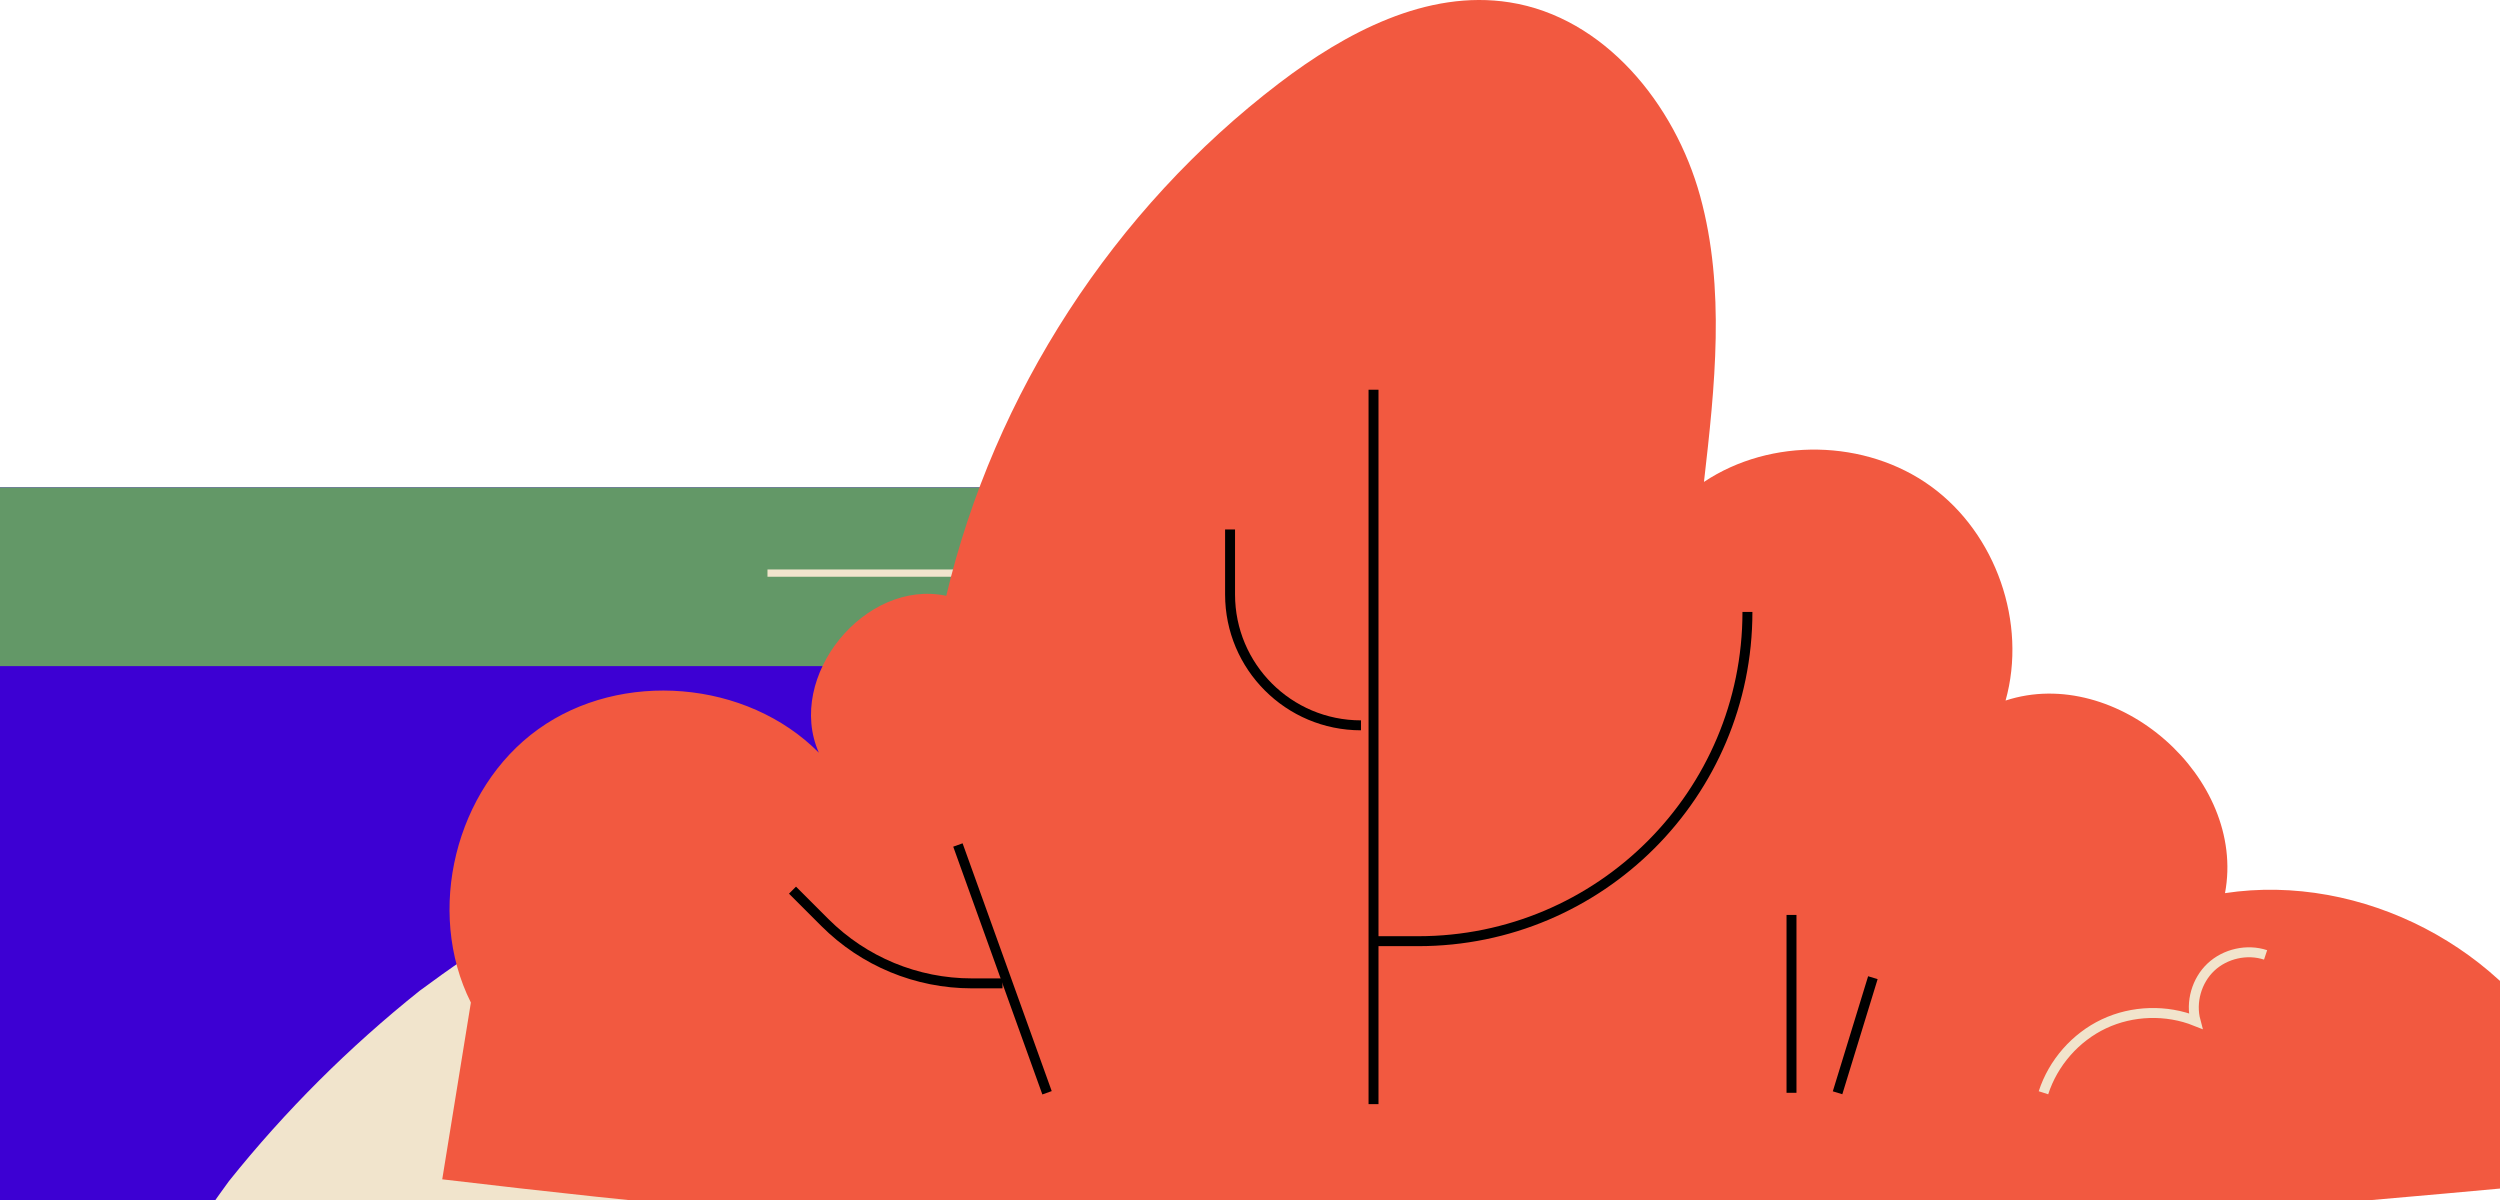
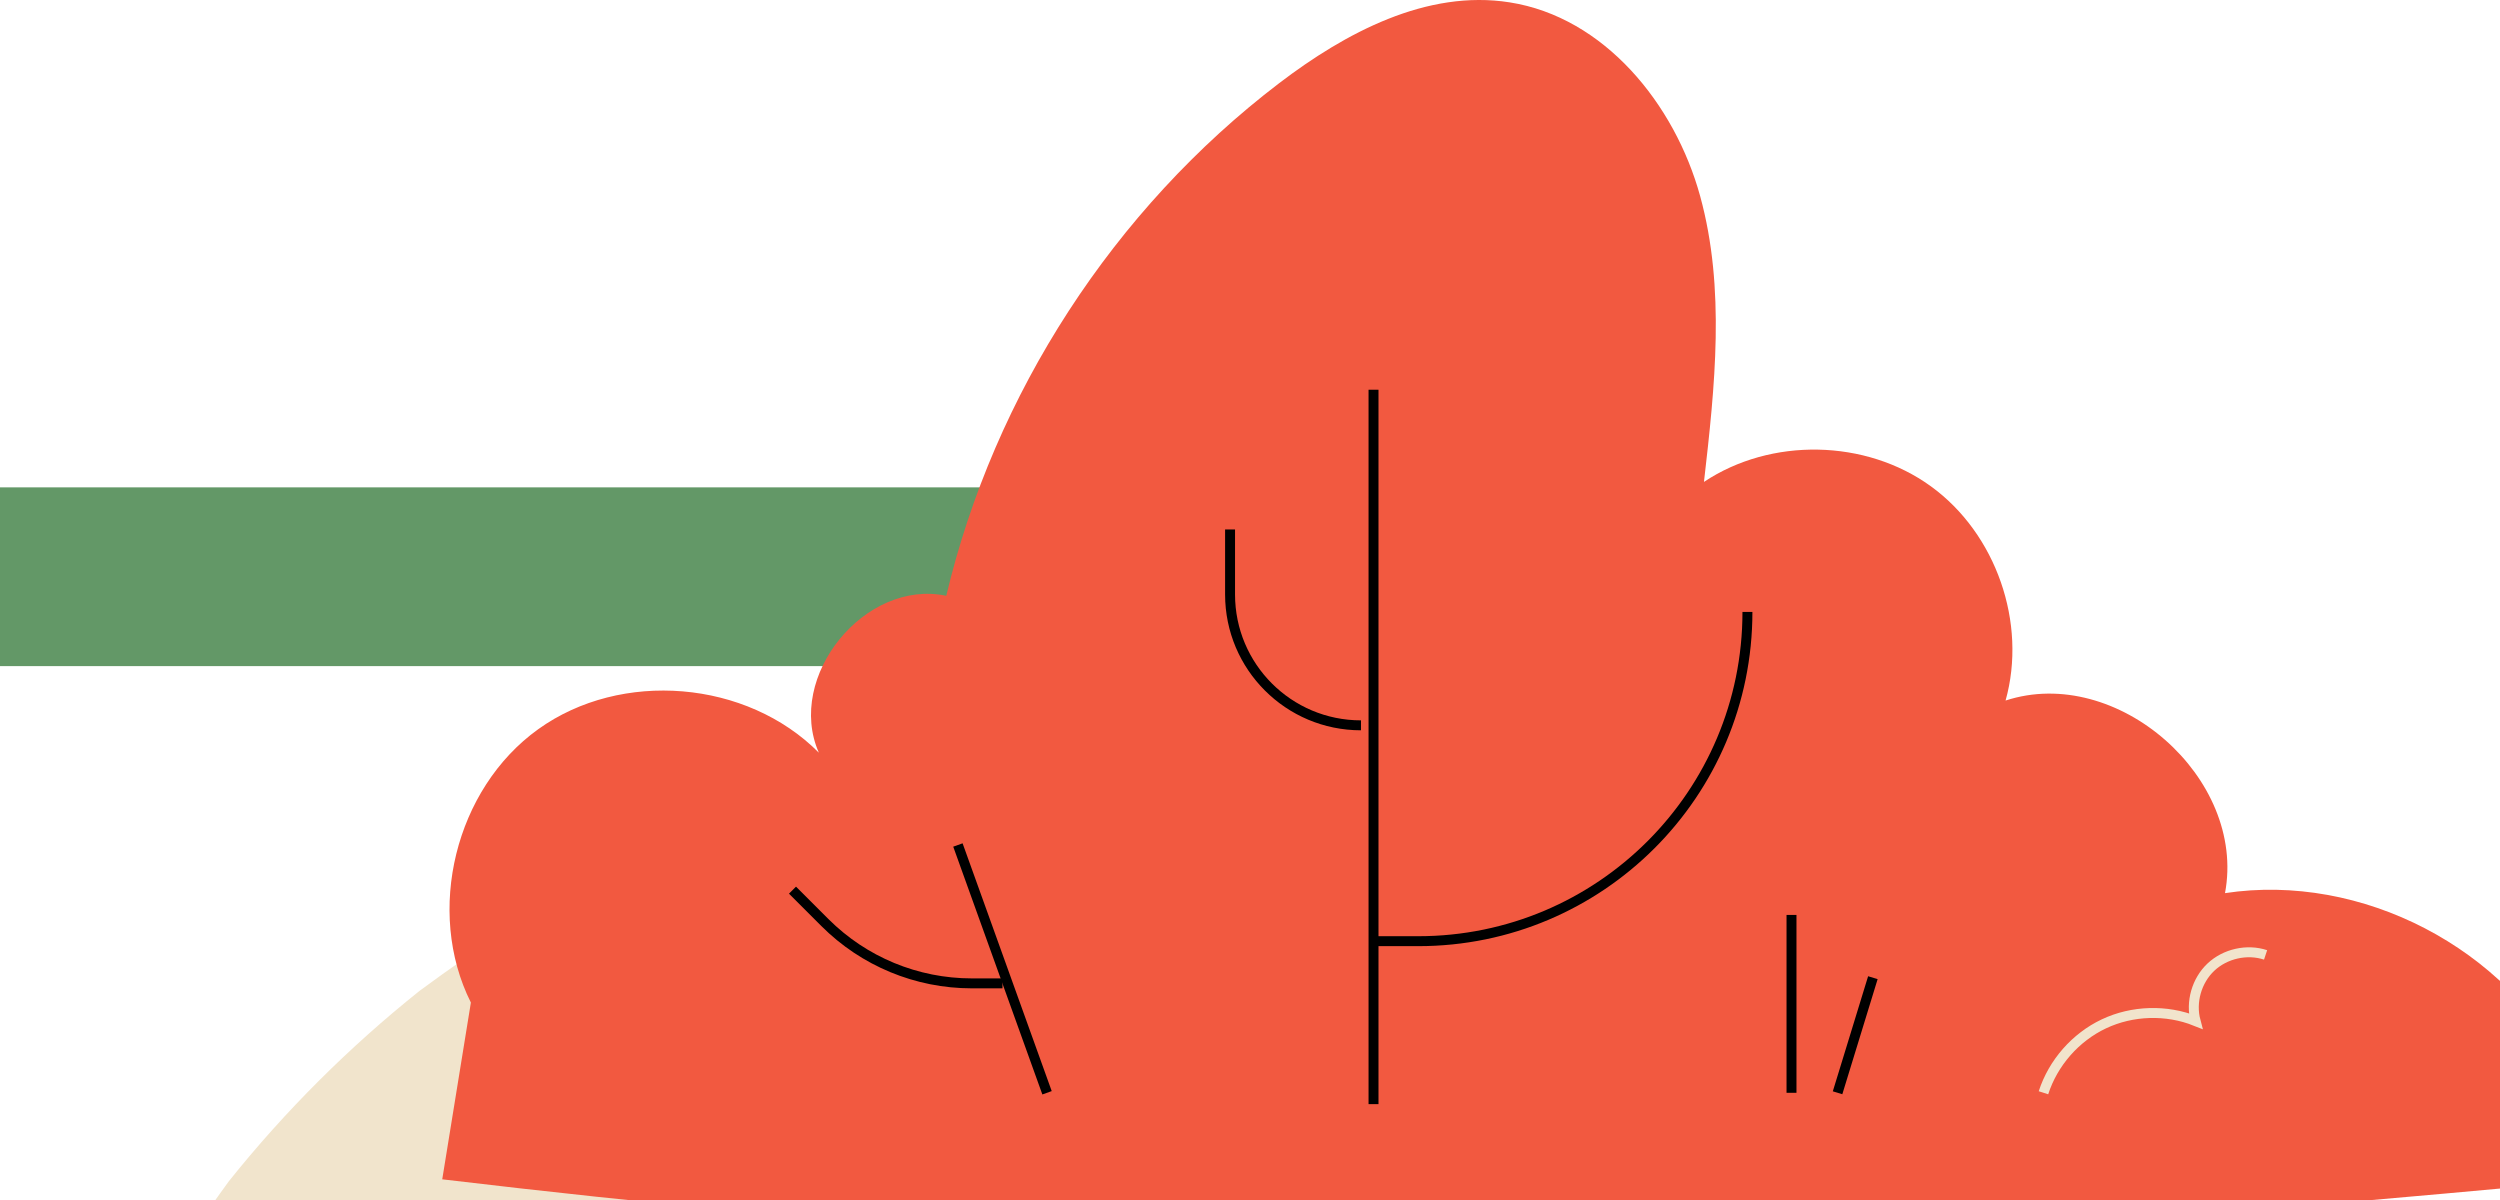
<svg xmlns="http://www.w3.org/2000/svg" width="277" height="133" viewBox="0 0 277 133" fill="none">
-   <path d="M137.115 54H0V249.951H137.115V54Z" fill="#3D00D3" />
+   <path d="M137.115 54H0H137.115V54Z" fill="#3D00D3" />
  <path d="M109.51 86.33H81.762V160.786H109.51V86.33Z" fill="#F1E4CC" stroke="black" stroke-width="0.806" stroke-miterlimit="10" />
  <path d="M105.1 86.33H77.352V160.786H105.1V86.33Z" fill="#F1E4CC" stroke="black" stroke-width="0.806" stroke-miterlimit="10" />
  <path d="M67.578 97.014C60.11 100.441 53.103 104.876 46.506 109.771C38.692 116.013 31.612 123.061 25.362 130.875C24.677 131.811 24.007 132.754 23.338 133.706V160.785H71.142V95.707C69.949 96.119 68.763 96.554 67.578 97.014Z" fill="#F1E4CC" />
  <path d="M137.115 54H0V73.806H137.115V54Z" fill="#639867" />
-   <path d="M85.037 63.5H125.156" stroke="#F1E4CC" stroke-width="0.806" stroke-miterlimit="10" />
  <path d="M49 130.669L52.174 111.083C47.104 100.965 50.444 87.387 59.636 80.796C68.828 74.194 82.748 75.351 90.728 83.397C87.014 74.976 95.842 64.109 104.847 66.016C110.159 43.62 123.418 23.185 141.725 9.221C149.099 3.6 158.093 -1.184 167.263 0.26C177.755 1.902 185.57 11.513 188.38 21.741C191.191 31.981 190.012 42.837 188.799 53.396C196.217 48.447 206.72 48.645 213.94 53.881C221.17 59.116 224.62 69.035 222.217 77.621C234.55 73.576 248.933 86.196 246.531 98.959C261.652 96.667 277.788 105.054 284.6 118.743C286.462 122.48 287.587 126.536 288.027 130.669C194.683 139.457 142.339 141.769 49 130.669Z" fill="#F25940" />
  <path d="M152.186 43.179V122.336" stroke="black" stroke-width="1.102" stroke-miterlimit="10" stroke-linejoin="bevel" />
  <path d="M152.186 104.283H157.134C177.282 104.283 193.616 87.949 193.616 67.801" stroke="black" stroke-width="1.102" stroke-miterlimit="10" stroke-linejoin="bevel" />
  <path d="M150.796 80.367C142.783 80.367 136.291 73.876 136.291 65.863V58.666" stroke="black" stroke-width="1.102" stroke-miterlimit="10" stroke-linejoin="bevel" />
  <path d="M198.498 121.08V101.373" stroke="black" stroke-width="1.102" stroke-miterlimit="10" stroke-linejoin="bevel" />
  <path d="M203.602 121.08L207.514 108.328" stroke="black" stroke-width="1.102" stroke-miterlimit="10" stroke-linejoin="bevel" />
  <path d="M116.012 121.08L106.137 93.625" stroke="black" stroke-width="1.102" stroke-miterlimit="10" stroke-linejoin="bevel" />
  <path d="M111.075 108.957H107.67C101.564 108.957 95.711 106.532 91.402 102.222L87.809 98.629" stroke="black" stroke-width="1.102" stroke-miterlimit="10" stroke-linejoin="bevel" />
  <path d="M226.416 121.079C227.485 117.762 229.965 114.929 233.117 113.441C236.269 111.953 240.039 111.843 243.268 113.132C242.706 111.027 243.389 108.647 244.966 107.159C246.542 105.671 248.966 105.12 251.027 105.803" stroke="#F1E4CC" stroke-width="1.102" stroke-miterlimit="10" />
</svg>